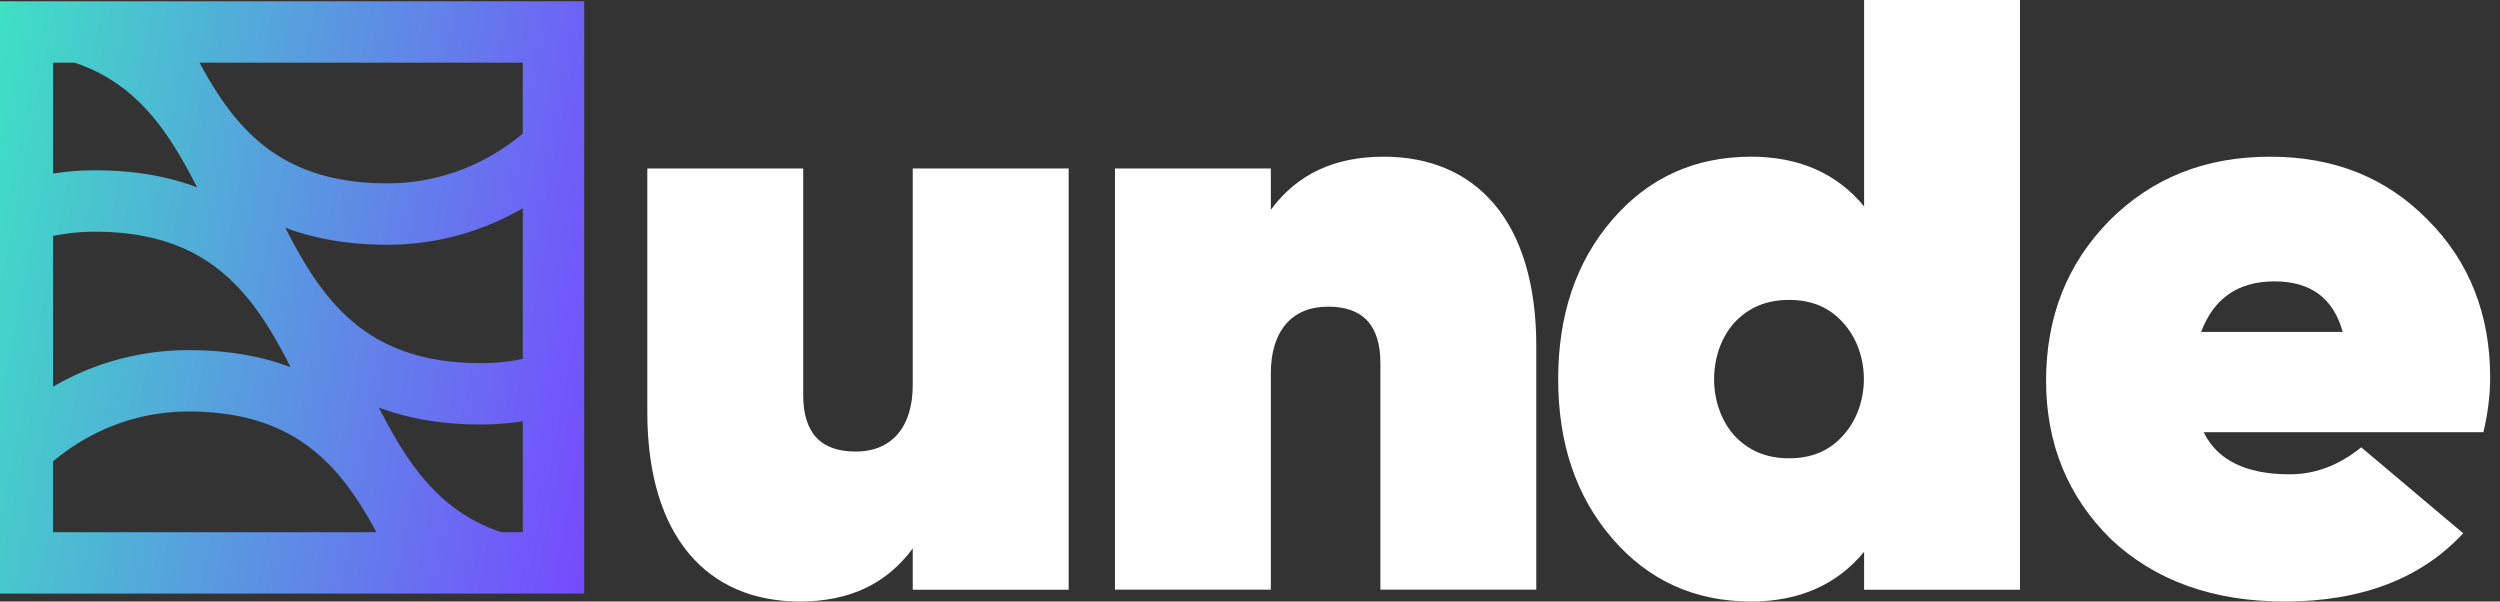
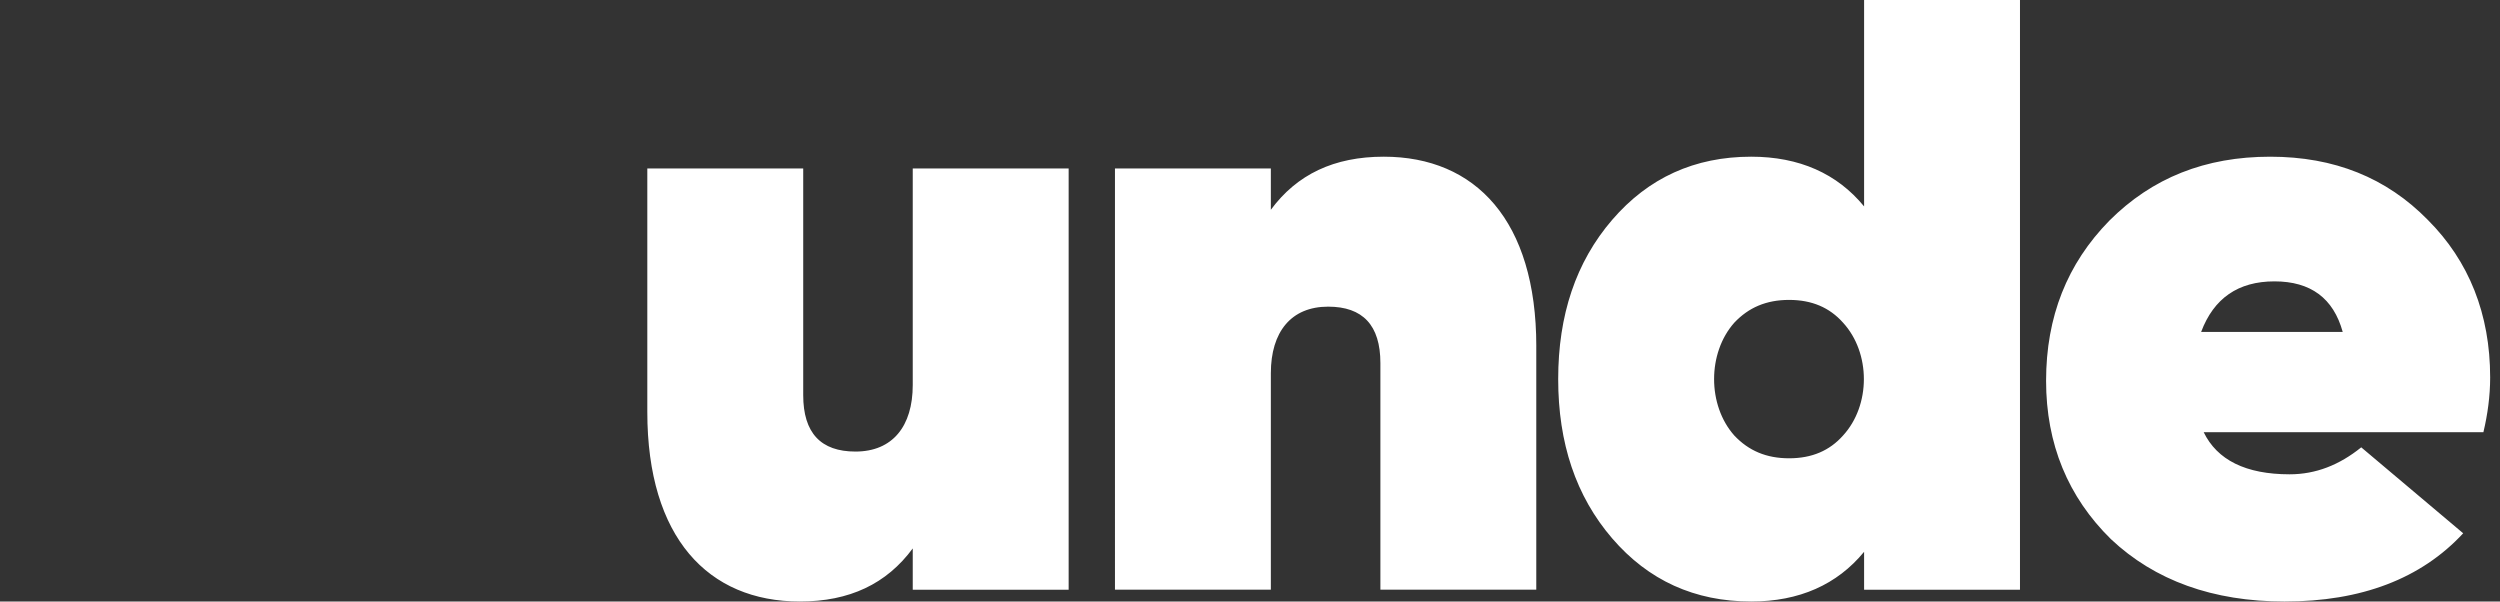
<svg xmlns="http://www.w3.org/2000/svg" width="133" height="32" fill="none" viewBox="0 0 133 32">
  <rect x="0" y="0" width="133" height="32" fill="#333333" stroke="none" />
  <g clip-path="url(#a)">
-     <path fill="url(#b)" d="M2.825 24.542c1.974-1.651 4.463-2.65 7.199-2.65 5.656 0 8.079 2.847 10 6.422h-17.2v-3.772Zm22.764-5.222c-6.064 0-8.411-3.273-10.41-7.206 1.666.63 3.483.905 5.434.905 2.618 0 5.068-.706 7.2-1.94v8.014a11.02 11.02 0 0 1-2.224.227ZM5.05 12.327c6.065 0 8.412 3.273 10.41 7.206-1.667-.63-3.484-.905-5.436-.905-2.617 0-5.068.706-7.2 1.942v-8.017a11.031 11.031 0 0 1 2.226-.226ZM3.964 3.333c3.32 1.101 5.018 3.68 6.518 6.633-1.665-.63-3.481-.906-5.432-.906-.757 0-1.5.061-2.225.175V3.333h1.139Zm22.712 24.981c-3.32-1.102-5.02-3.682-6.52-6.635 1.665.63 3.482.905 5.433.905.757 0 1.499-.06 2.224-.173v5.903h-1.137Zm1.137-21.207c-1.976 1.65-4.463 2.648-7.2 2.648-5.656 0-8.077-2.848-9.998-6.422h17.197v3.774ZM-.44 31.578h31.52V.066H-.44v31.512Z" />
    <path fill="#fff" d="M48.558 8.963h8.294v22.41h-8.294v-2.197C47.168 31.06 45.196 32 42.551 32c-4.886 0-8.114-3.406-8.114-10.084V8.963h8.294V21.02c0 2.017.94 3.003 2.779 3.003 1.972 0 3.048-1.344 3.048-3.54V8.963ZM81.73 18.42v12.952h-8.293V19.316c0-2.016-.94-3.002-2.78-3.002-1.971 0-3.048 1.344-3.048 3.54v11.518h-8.293V8.964h8.293v2.196c1.39-1.883 3.363-2.824 6.008-2.824 4.886 0 8.114 3.406 8.114 10.084Zm13.45 5.961c1.21 0 2.151-.403 2.869-1.21 1.479-1.613 1.479-4.392 0-6.006-.718-.806-1.659-1.21-2.87-1.21-1.21 0-2.151.404-2.913 1.21-1.435 1.614-1.435 4.393 0 6.006.762.807 1.703 1.21 2.914 1.21ZM99.17 0h8.293v31.373H99.17v-2.017C97.735 31.104 95.717 32 93.163 32c-3.004 0-5.47-1.12-7.397-3.361-1.928-2.241-2.87-5.065-2.87-8.47 0-3.407.942-6.23 2.87-8.471 1.927-2.241 4.393-3.362 7.397-3.362 2.555 0 4.572.896 6.007 2.645V0Zm25.462 17.658c-.494-1.793-1.704-2.689-3.631-2.689-1.928 0-3.228.897-3.901 2.69h7.532Zm-7.397 5.333c.717 1.48 2.241 2.242 4.573 2.242 1.389 0 2.645-.494 3.81-1.435l5.424 4.572c-2.241 2.42-5.424 3.63-9.503 3.63-3.811 0-6.904-1.12-9.235-3.316-2.286-2.242-3.452-5.065-3.452-8.426 0-3.407 1.121-6.23 3.362-8.516 2.287-2.286 5.111-3.406 8.563-3.406 3.407 0 6.186 1.12 8.382 3.361 2.197 2.196 3.318 5.02 3.318 8.381 0 .986-.135 1.972-.359 2.913h-14.883Z" />
  </g>
  <defs>
    <linearGradient id="b" x1="-2.25" x2="33.129" y1="12.303" y2="19.271" gradientUnits="userSpaceOnUse">
      <stop stop-color="#3FE0C4" />
      <stop offset="1" stop-color="#764BFF" />
    </linearGradient>
    <clipPath id="a">
      <path fill="#fff" d="M0 0h133v32H0z" />
    </clipPath>
  </defs>
</svg>